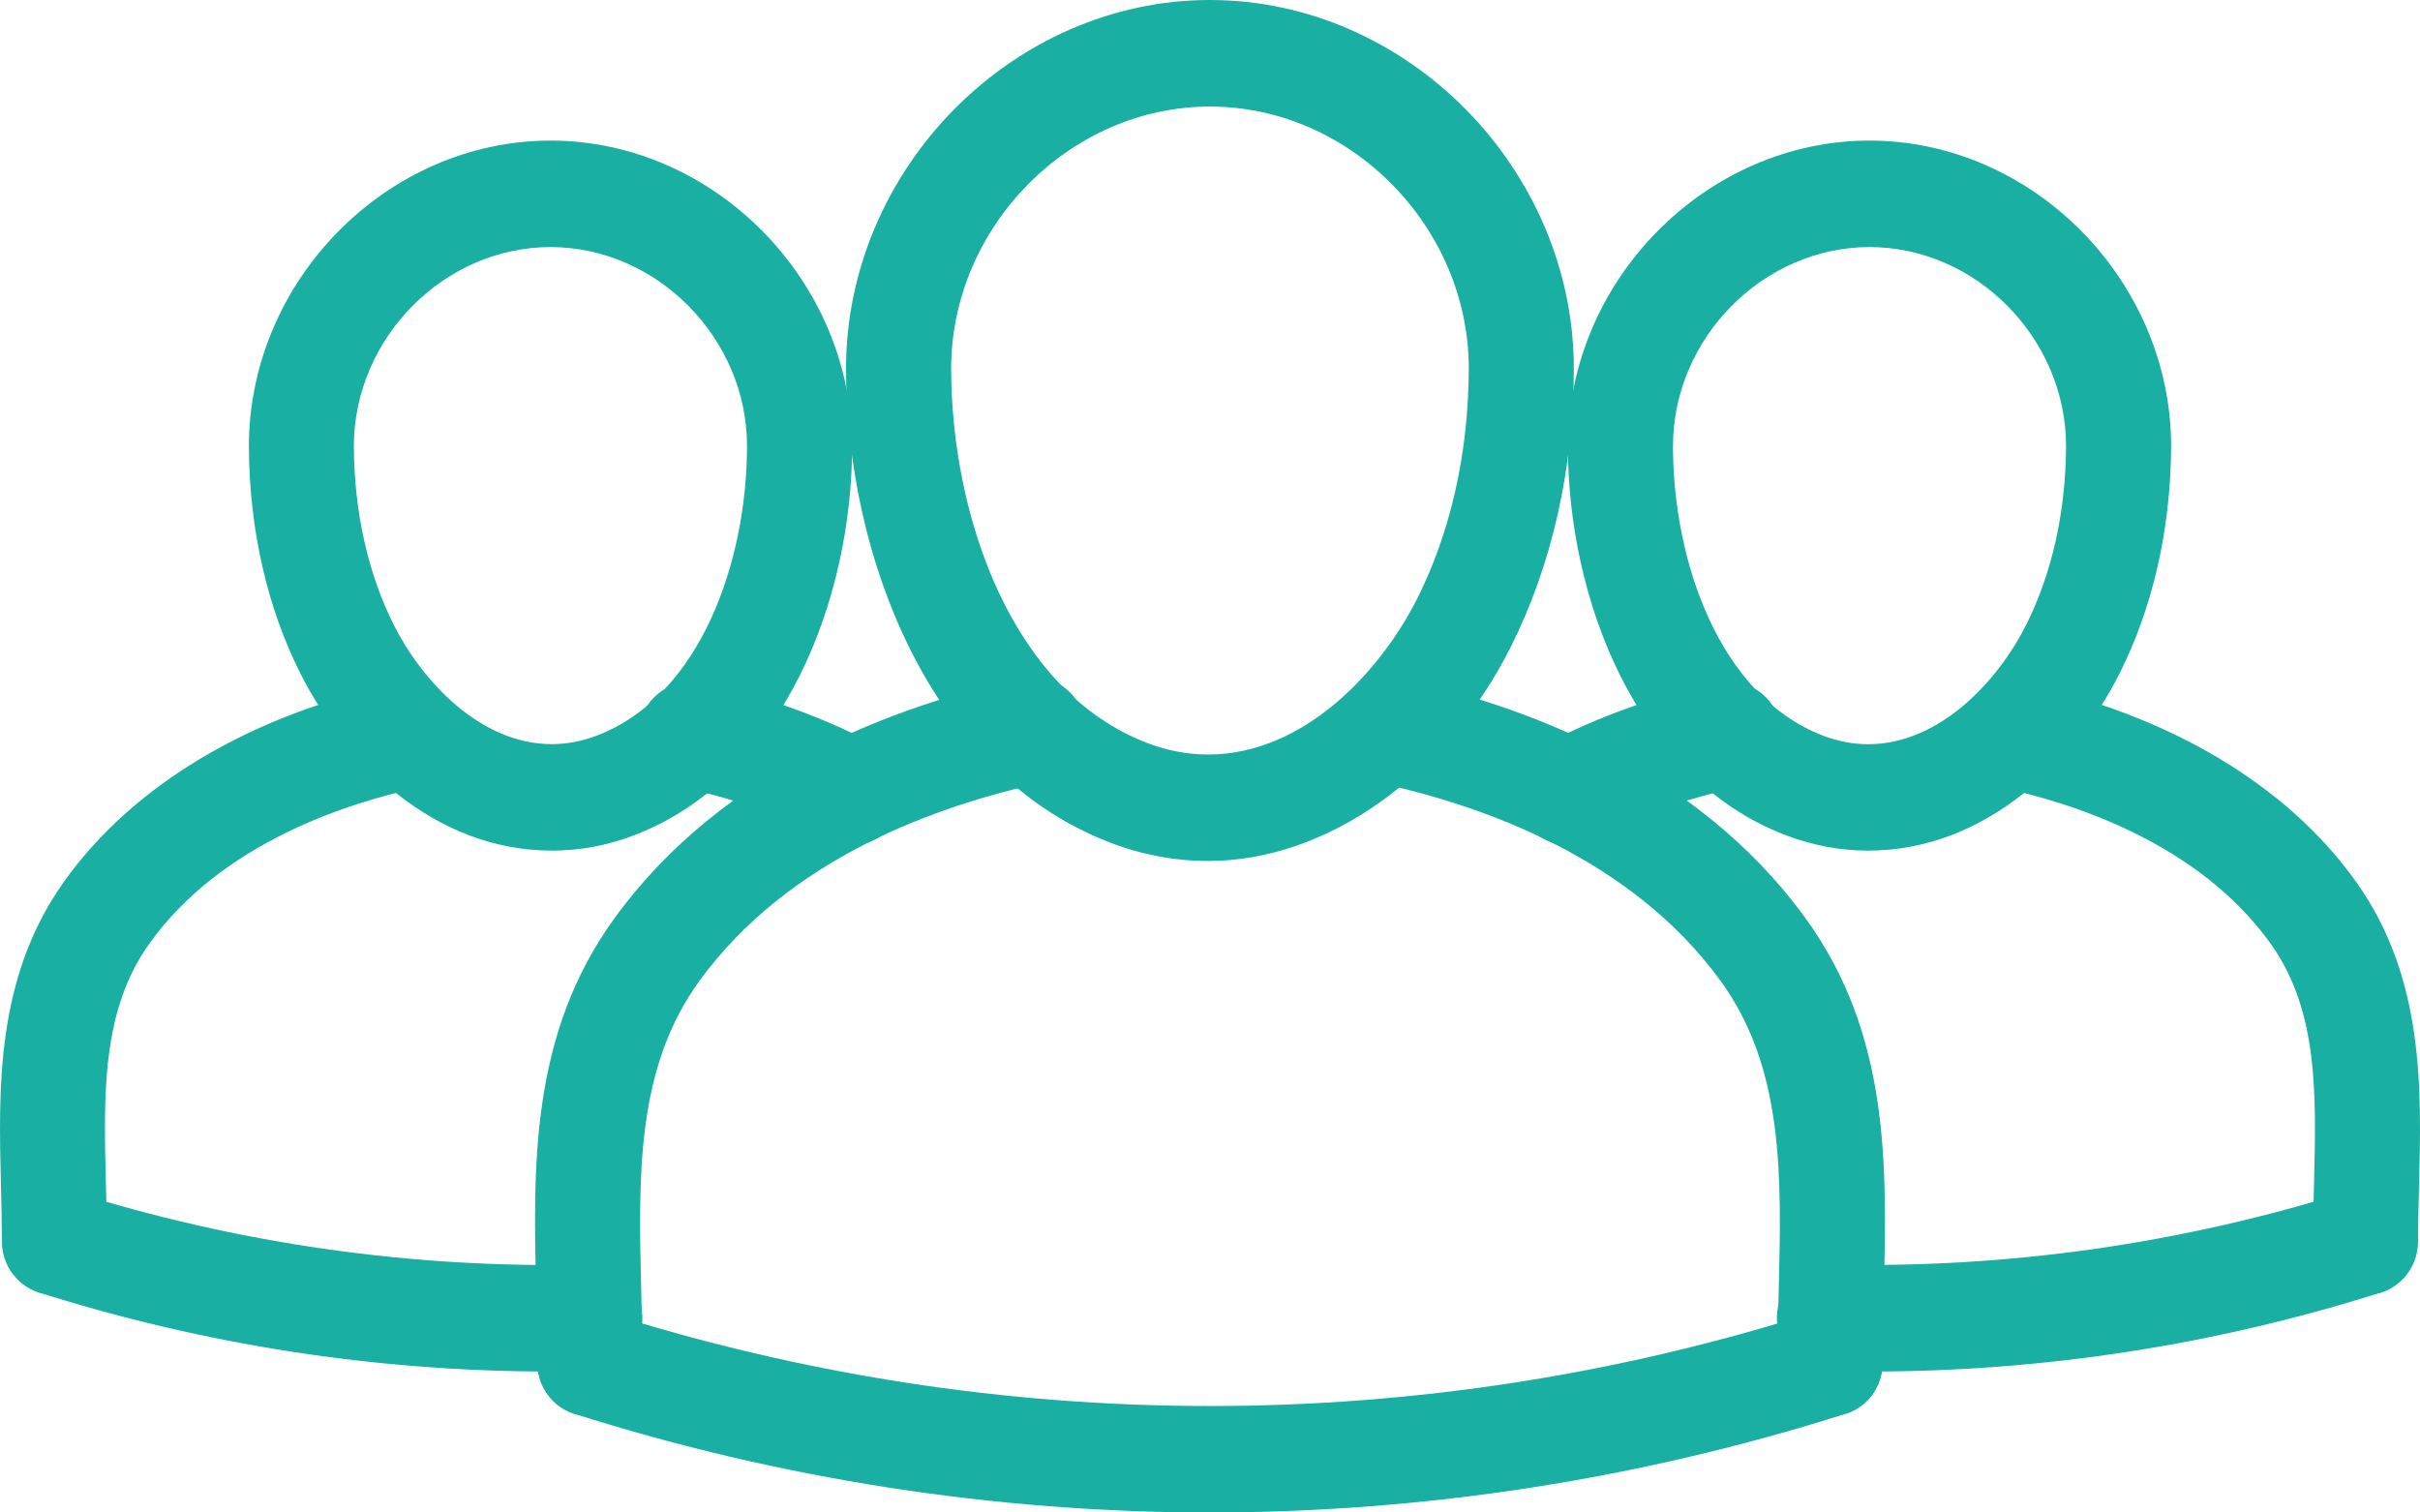
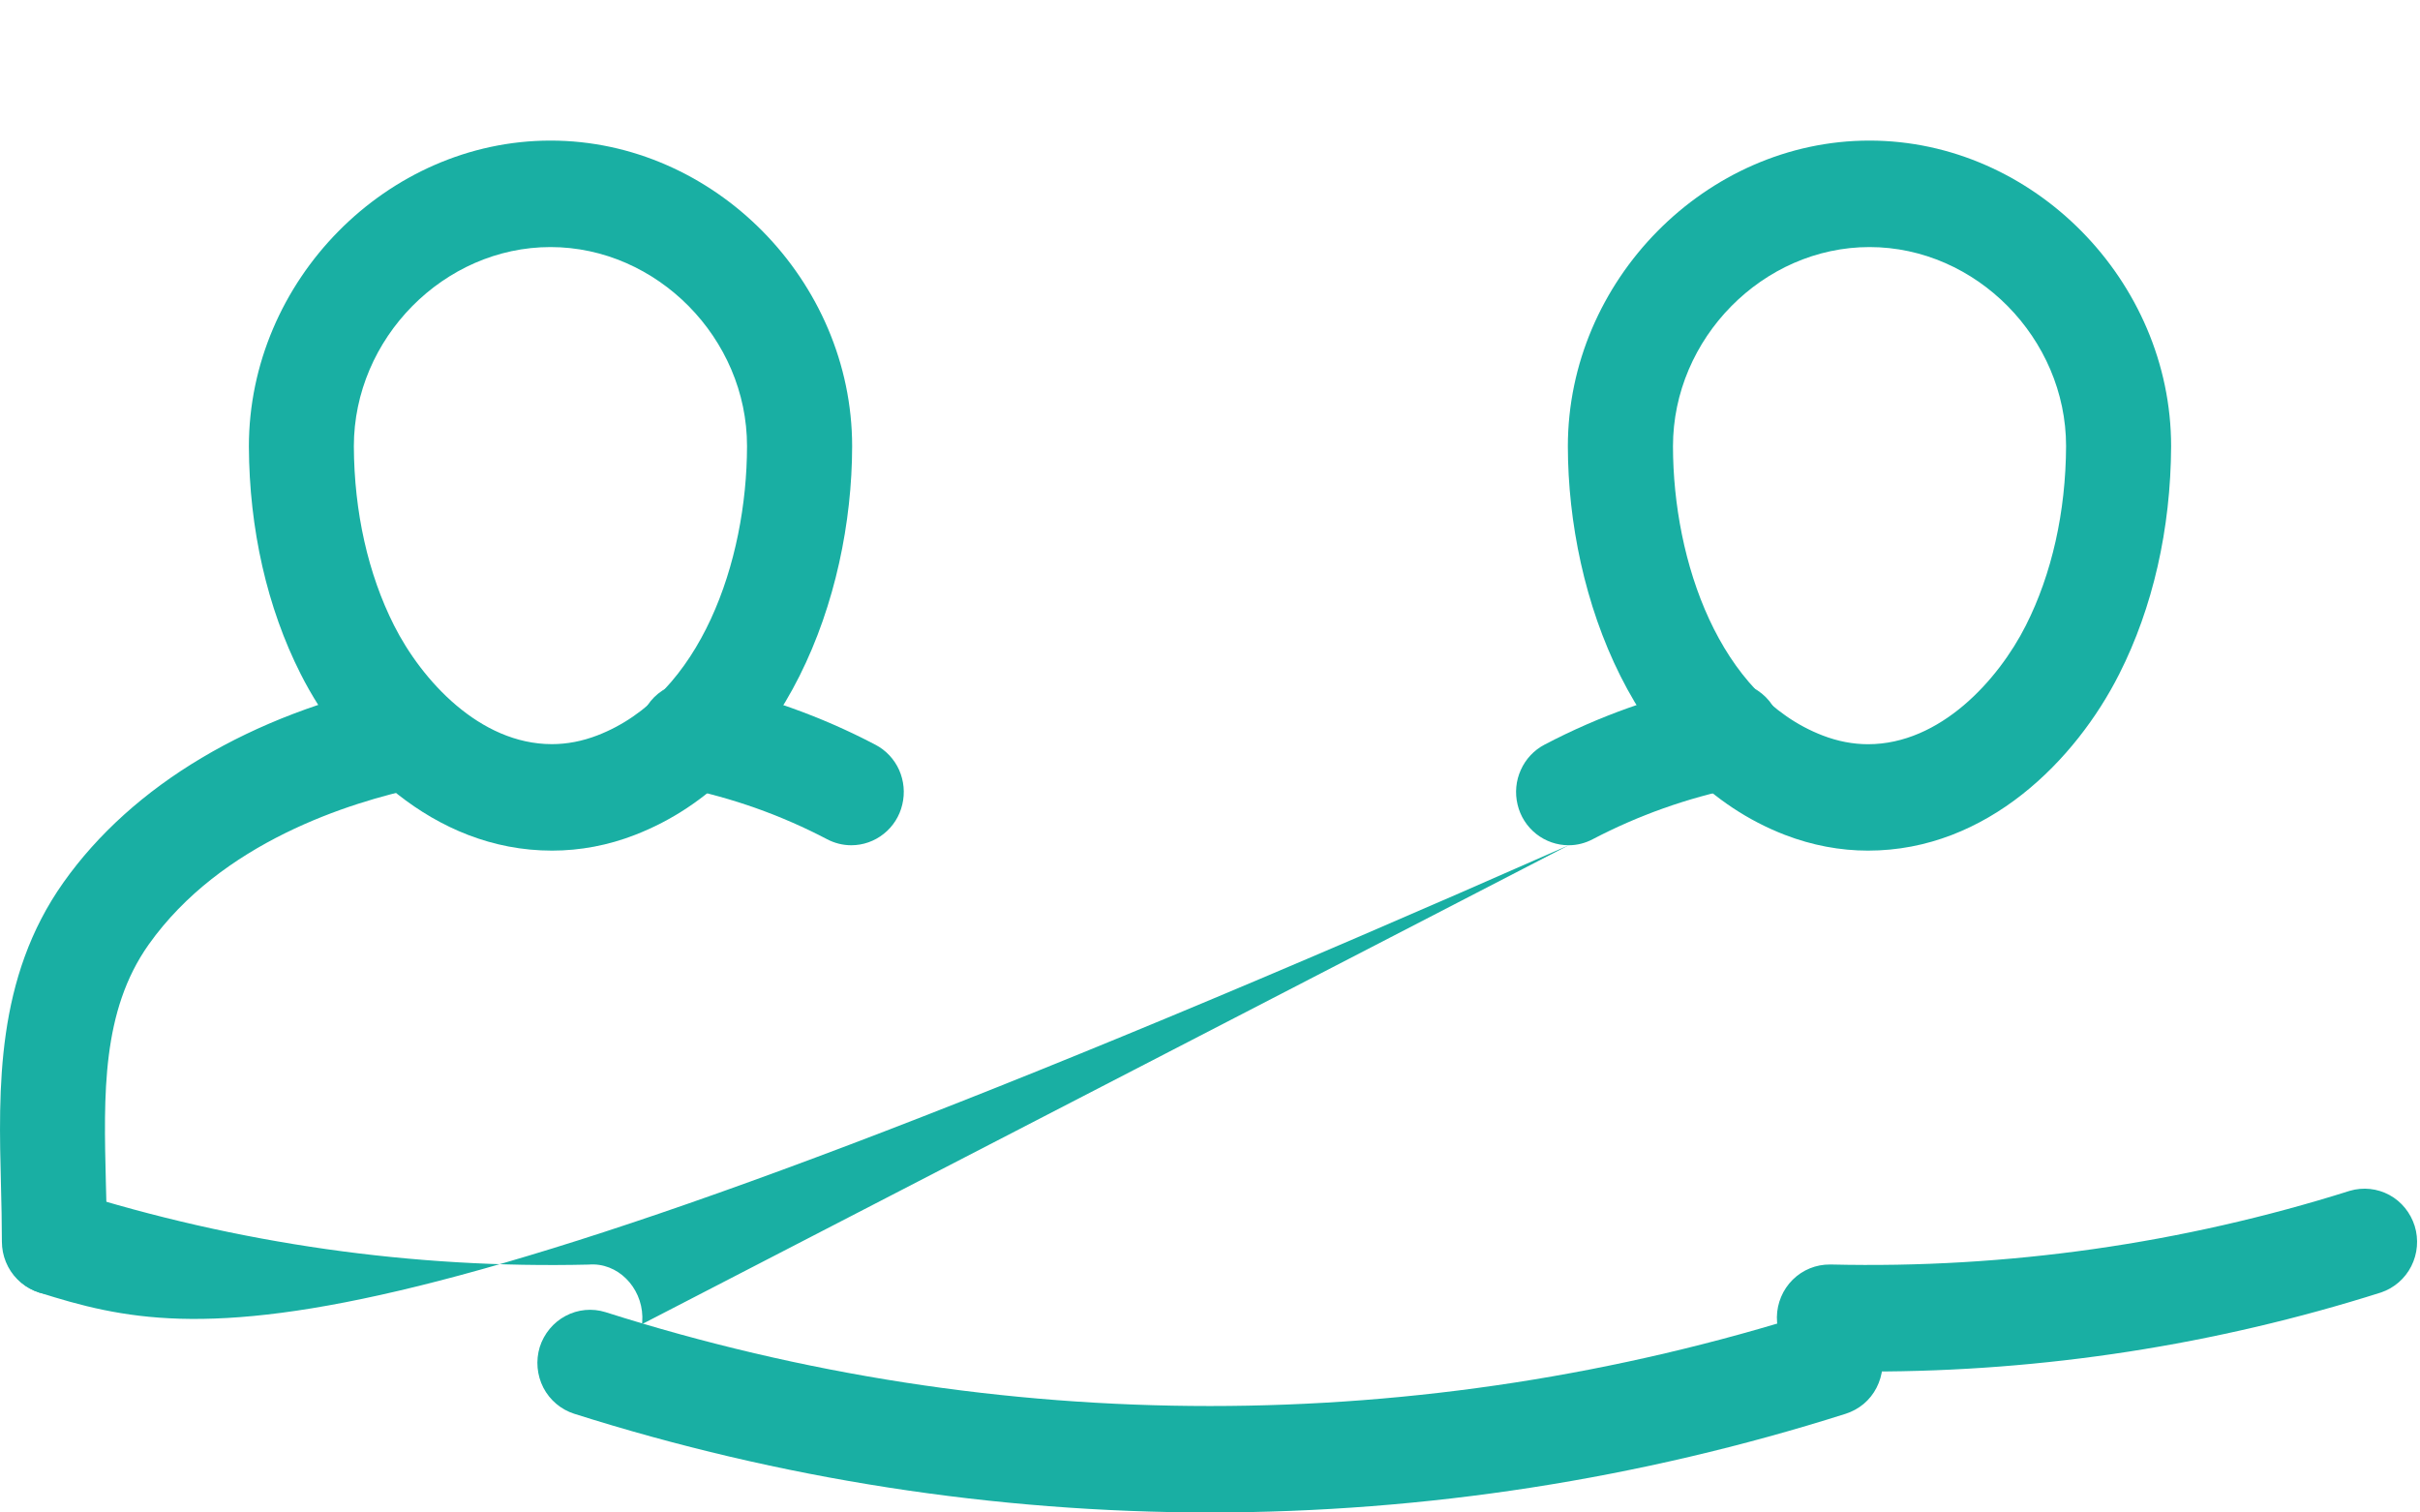
<svg xmlns="http://www.w3.org/2000/svg" width="32" height="20" viewBox="0 0 32 20" fill="none">
-   <path d="M24.723 18.136C24.543 18.136 24.363 18.134 24.183 18.13C23.999 18.127 23.823 18.051 23.694 17.918C23.565 17.784 23.494 17.604 23.496 17.417C23.498 17.231 23.574 17.052 23.705 16.922C23.837 16.791 24.015 16.719 24.199 16.721H24.215C26.539 16.776 28.855 16.446 31.073 15.746C31.248 15.695 31.436 15.715 31.596 15.802C31.756 15.889 31.875 16.037 31.93 16.212C31.984 16.388 31.968 16.579 31.885 16.743C31.802 16.907 31.659 17.031 31.487 17.09C29.297 17.784 27.017 18.137 24.723 18.136ZM20.743 11.177C20.587 11.177 20.436 11.124 20.313 11.027C20.19 10.929 20.103 10.793 20.067 10.639C20.03 10.486 20.045 10.324 20.11 10.181C20.174 10.037 20.285 9.919 20.423 9.847C21.145 9.468 21.916 9.194 22.712 9.033C22.803 9.013 22.896 9.011 22.987 9.028C23.078 9.045 23.164 9.08 23.242 9.131C23.319 9.182 23.386 9.249 23.437 9.326C23.489 9.404 23.525 9.491 23.543 9.583C23.561 9.675 23.561 9.769 23.543 9.861C23.524 9.953 23.488 10.04 23.436 10.117C23.384 10.195 23.317 10.261 23.239 10.312C23.162 10.363 23.075 10.397 22.984 10.414C22.315 10.55 21.667 10.78 21.061 11.097C20.963 11.149 20.854 11.177 20.743 11.177ZM7.277 18.136C4.981 18.136 2.707 17.785 0.513 17.09C0.34 17.032 0.197 16.907 0.115 16.743C0.032 16.579 0.016 16.389 0.07 16.213C0.124 16.037 0.244 15.89 0.404 15.803C0.564 15.716 0.751 15.695 0.926 15.746C3.144 16.447 5.461 16.777 7.784 16.722C8.167 16.69 8.485 17.02 8.494 17.409C8.499 17.596 8.43 17.777 8.303 17.912C8.175 18.047 8.001 18.125 7.816 18.13C7.637 18.134 7.457 18.136 7.277 18.136ZM11.257 11.177C11.146 11.177 11.037 11.15 10.938 11.098C10.332 10.78 9.685 10.55 9.015 10.414C8.924 10.398 8.838 10.363 8.76 10.312C8.682 10.261 8.616 10.195 8.564 10.118C8.512 10.041 8.475 9.954 8.457 9.862C8.438 9.77 8.438 9.675 8.456 9.584C8.474 9.492 8.51 9.405 8.562 9.327C8.614 9.249 8.68 9.183 8.758 9.132C8.835 9.081 8.922 9.046 9.013 9.029C9.103 9.012 9.197 9.014 9.287 9.034C10.084 9.195 10.854 9.469 11.576 9.848C11.714 9.92 11.825 10.038 11.889 10.181C11.953 10.325 11.968 10.486 11.931 10.639C11.895 10.793 11.808 10.929 11.686 11.026C11.563 11.124 11.412 11.177 11.257 11.177Z" fill="#19AFA3" />
-   <path d="M24.199 18.727C24.015 18.727 23.838 18.653 23.708 18.521C23.578 18.389 23.505 18.21 23.505 18.023C23.505 17.706 23.512 17.387 23.52 17.069C23.558 15.555 23.592 14.125 22.749 12.967C21.574 11.354 19.625 10.651 18.197 10.345C18.108 10.325 18.023 10.289 17.948 10.237C17.872 10.184 17.808 10.117 17.758 10.04C17.709 9.963 17.674 9.876 17.658 9.785C17.641 9.694 17.642 9.601 17.661 9.51C17.68 9.42 17.716 9.334 17.767 9.258C17.819 9.182 17.885 9.116 17.961 9.066C18.038 9.015 18.123 8.981 18.213 8.964C18.302 8.947 18.395 8.948 18.484 8.967C20.148 9.323 22.432 10.162 23.866 12.13C24.994 13.677 24.951 15.419 24.909 17.104C24.901 17.411 24.894 17.718 24.894 18.023C24.894 18.21 24.821 18.389 24.69 18.521C24.56 18.653 24.383 18.727 24.199 18.727ZM7.801 18.727C7.617 18.727 7.44 18.653 7.31 18.521C7.18 18.389 7.106 18.21 7.106 18.023C7.106 17.718 7.099 17.411 7.091 17.104C7.049 15.419 7.006 13.677 8.134 12.13C9.568 10.162 11.852 9.323 13.516 8.967C13.697 8.928 13.885 8.964 14.039 9.066C14.193 9.168 14.301 9.328 14.339 9.51C14.377 9.693 14.342 9.884 14.242 10.04C14.141 10.197 13.983 10.306 13.803 10.345C12.375 10.651 10.426 11.354 9.251 12.967C8.407 14.125 8.442 15.555 8.479 17.069C8.487 17.387 8.495 17.706 8.495 18.023C8.495 18.116 8.477 18.207 8.442 18.293C8.407 18.378 8.356 18.456 8.292 18.521C8.227 18.586 8.151 18.638 8.067 18.674C7.982 18.709 7.892 18.727 7.801 18.727Z" fill="#19AFA3" />
+   <path d="M24.723 18.136C24.543 18.136 24.363 18.134 24.183 18.13C23.999 18.127 23.823 18.051 23.694 17.918C23.565 17.784 23.494 17.604 23.496 17.417C23.498 17.231 23.574 17.052 23.705 16.922C23.837 16.791 24.015 16.719 24.199 16.721H24.215C26.539 16.776 28.855 16.446 31.073 15.746C31.248 15.695 31.436 15.715 31.596 15.802C31.756 15.889 31.875 16.037 31.93 16.212C31.984 16.388 31.968 16.579 31.885 16.743C31.802 16.907 31.659 17.031 31.487 17.09C29.297 17.784 27.017 18.137 24.723 18.136ZM20.743 11.177C20.587 11.177 20.436 11.124 20.313 11.027C20.19 10.929 20.103 10.793 20.067 10.639C20.03 10.486 20.045 10.324 20.11 10.181C20.174 10.037 20.285 9.919 20.423 9.847C21.145 9.468 21.916 9.194 22.712 9.033C22.803 9.013 22.896 9.011 22.987 9.028C23.078 9.045 23.164 9.08 23.242 9.131C23.319 9.182 23.386 9.249 23.437 9.326C23.489 9.404 23.525 9.491 23.543 9.583C23.561 9.675 23.561 9.769 23.543 9.861C23.524 9.953 23.488 10.04 23.436 10.117C23.384 10.195 23.317 10.261 23.239 10.312C23.162 10.363 23.075 10.397 22.984 10.414C22.315 10.55 21.667 10.78 21.061 11.097C20.963 11.149 20.854 11.177 20.743 11.177ZC4.981 18.136 2.707 17.785 0.513 17.09C0.34 17.032 0.197 16.907 0.115 16.743C0.032 16.579 0.016 16.389 0.07 16.213C0.124 16.037 0.244 15.89 0.404 15.803C0.564 15.716 0.751 15.695 0.926 15.746C3.144 16.447 5.461 16.777 7.784 16.722C8.167 16.69 8.485 17.02 8.494 17.409C8.499 17.596 8.43 17.777 8.303 17.912C8.175 18.047 8.001 18.125 7.816 18.13C7.637 18.134 7.457 18.136 7.277 18.136ZM11.257 11.177C11.146 11.177 11.037 11.15 10.938 11.098C10.332 10.78 9.685 10.55 9.015 10.414C8.924 10.398 8.838 10.363 8.76 10.312C8.682 10.261 8.616 10.195 8.564 10.118C8.512 10.041 8.475 9.954 8.457 9.862C8.438 9.77 8.438 9.675 8.456 9.584C8.474 9.492 8.51 9.405 8.562 9.327C8.614 9.249 8.68 9.183 8.758 9.132C8.835 9.081 8.922 9.046 9.013 9.029C9.103 9.012 9.197 9.014 9.287 9.034C10.084 9.195 10.854 9.469 11.576 9.848C11.714 9.92 11.825 10.038 11.889 10.181C11.953 10.325 11.968 10.486 11.931 10.639C11.895 10.793 11.808 10.929 11.686 11.026C11.563 11.124 11.412 11.177 11.257 11.177Z" fill="#19AFA3" />
  <path d="M16 20C13.149 19.998 10.315 19.558 7.594 18.695C7.418 18.639 7.271 18.515 7.185 18.35C7.1 18.184 7.083 17.991 7.137 17.813C7.193 17.636 7.316 17.487 7.478 17.401C7.641 17.314 7.831 17.296 8.007 17.351C13.21 19.006 18.789 19.006 23.992 17.351C24.168 17.296 24.358 17.313 24.521 17.4C24.684 17.486 24.807 17.635 24.862 17.813C24.889 17.901 24.899 17.994 24.891 18.087C24.882 18.179 24.856 18.268 24.814 18.35C24.772 18.432 24.714 18.505 24.644 18.564C24.573 18.623 24.492 18.667 24.405 18.695C21.685 19.558 18.851 19.998 16 20Z" fill="#19AFA3" />
-   <path d="M31.28 17.122C31.096 17.122 30.919 17.048 30.789 16.916C30.659 16.784 30.585 16.605 30.585 16.418C30.585 16.16 30.592 15.901 30.599 15.642C30.628 14.474 30.656 13.37 30.033 12.49C29.076 11.139 27.378 10.609 26.451 10.413C26.271 10.375 26.113 10.266 26.012 10.11C25.911 9.953 25.875 9.763 25.913 9.58C25.951 9.397 26.058 9.237 26.212 9.135C26.367 9.032 26.554 8.996 26.735 9.034C28.677 9.445 30.248 10.381 31.161 11.669C32.057 12.933 32.02 14.392 31.987 15.678C31.981 15.925 31.974 16.172 31.974 16.418C31.974 16.605 31.901 16.784 31.771 16.916C31.641 17.048 31.464 17.122 31.28 17.122ZM15.974 11.385C15.527 11.384 15.085 11.3 14.668 11.137C12.274 10.214 11.195 7.33 11.187 4.88C11.187 2.234 13.391 0 15.999 0C18.607 0 20.811 2.234 20.811 4.877C20.807 6.21 20.517 7.483 19.974 8.56C19.109 10.276 17.539 11.385 15.974 11.385ZM16 1.409C14.145 1.409 12.577 2.998 12.577 4.878C12.583 6.844 13.385 9.137 15.162 9.822C15.43 9.925 15.704 9.977 15.975 9.977C17.248 9.977 18.26 8.869 18.738 7.919C19.182 7.039 19.419 5.985 19.422 4.875C19.422 2.998 17.855 1.409 16 1.409Z" fill="#19AFA3" />
  <path d="M7.299 11.248C5.72 11.248 4.547 10.042 3.976 8.913C3.532 8.036 3.296 6.996 3.291 5.905C3.291 3.711 5.117 1.859 7.28 1.859C9.442 1.859 11.268 3.711 11.268 5.902C11.265 7.91 10.374 10.277 8.394 11.041C8.045 11.177 7.674 11.248 7.299 11.248ZM7.279 3.267C5.87 3.267 4.679 4.474 4.679 5.902C4.683 6.77 4.867 7.59 5.211 8.271C5.577 8.995 6.343 9.84 7.298 9.84C7.498 9.84 7.7 9.801 7.9 9.724C9.263 9.198 9.876 7.424 9.878 5.9C9.879 4.474 8.688 3.267 7.279 3.267Z" fill="#19AFA3" />
  <path d="M0.72 17.122C0.536 17.122 0.359 17.048 0.229 16.916C0.098 16.784 0.025 16.605 0.025 16.418C0.025 16.172 0.019 15.925 0.013 15.678C-0.02 14.392 -0.057 12.934 0.839 11.669C1.751 10.38 3.323 9.445 5.265 9.034C5.445 8.996 5.633 9.032 5.787 9.135C5.941 9.237 6.049 9.397 6.087 9.58C6.124 9.763 6.089 9.953 5.988 10.109C5.887 10.266 5.729 10.375 5.548 10.413C4.622 10.608 2.924 11.139 1.966 12.49C1.343 13.37 1.371 14.473 1.4 15.641C1.408 15.901 1.414 16.16 1.414 16.418C1.414 16.605 1.341 16.784 1.211 16.916C1.081 17.048 0.904 17.122 0.72 17.122ZM24.701 11.248C24.331 11.248 23.962 11.178 23.605 11.041C21.624 10.277 20.735 7.91 20.732 5.903C20.732 3.711 22.558 1.859 24.72 1.859C26.882 1.859 28.709 3.711 28.709 5.902C28.704 6.996 28.467 8.036 28.023 8.913C27.453 10.042 26.281 11.248 24.701 11.248ZM24.721 3.267C23.312 3.267 22.122 4.474 22.122 5.902C22.124 7.426 22.737 9.199 24.1 9.725C24.299 9.802 24.502 9.841 24.701 9.841C25.656 9.841 26.422 8.995 26.788 8.271C27.132 7.59 27.316 6.77 27.32 5.899C27.32 4.474 26.129 3.267 24.721 3.267Z" fill="#19AFA3" />
</svg>